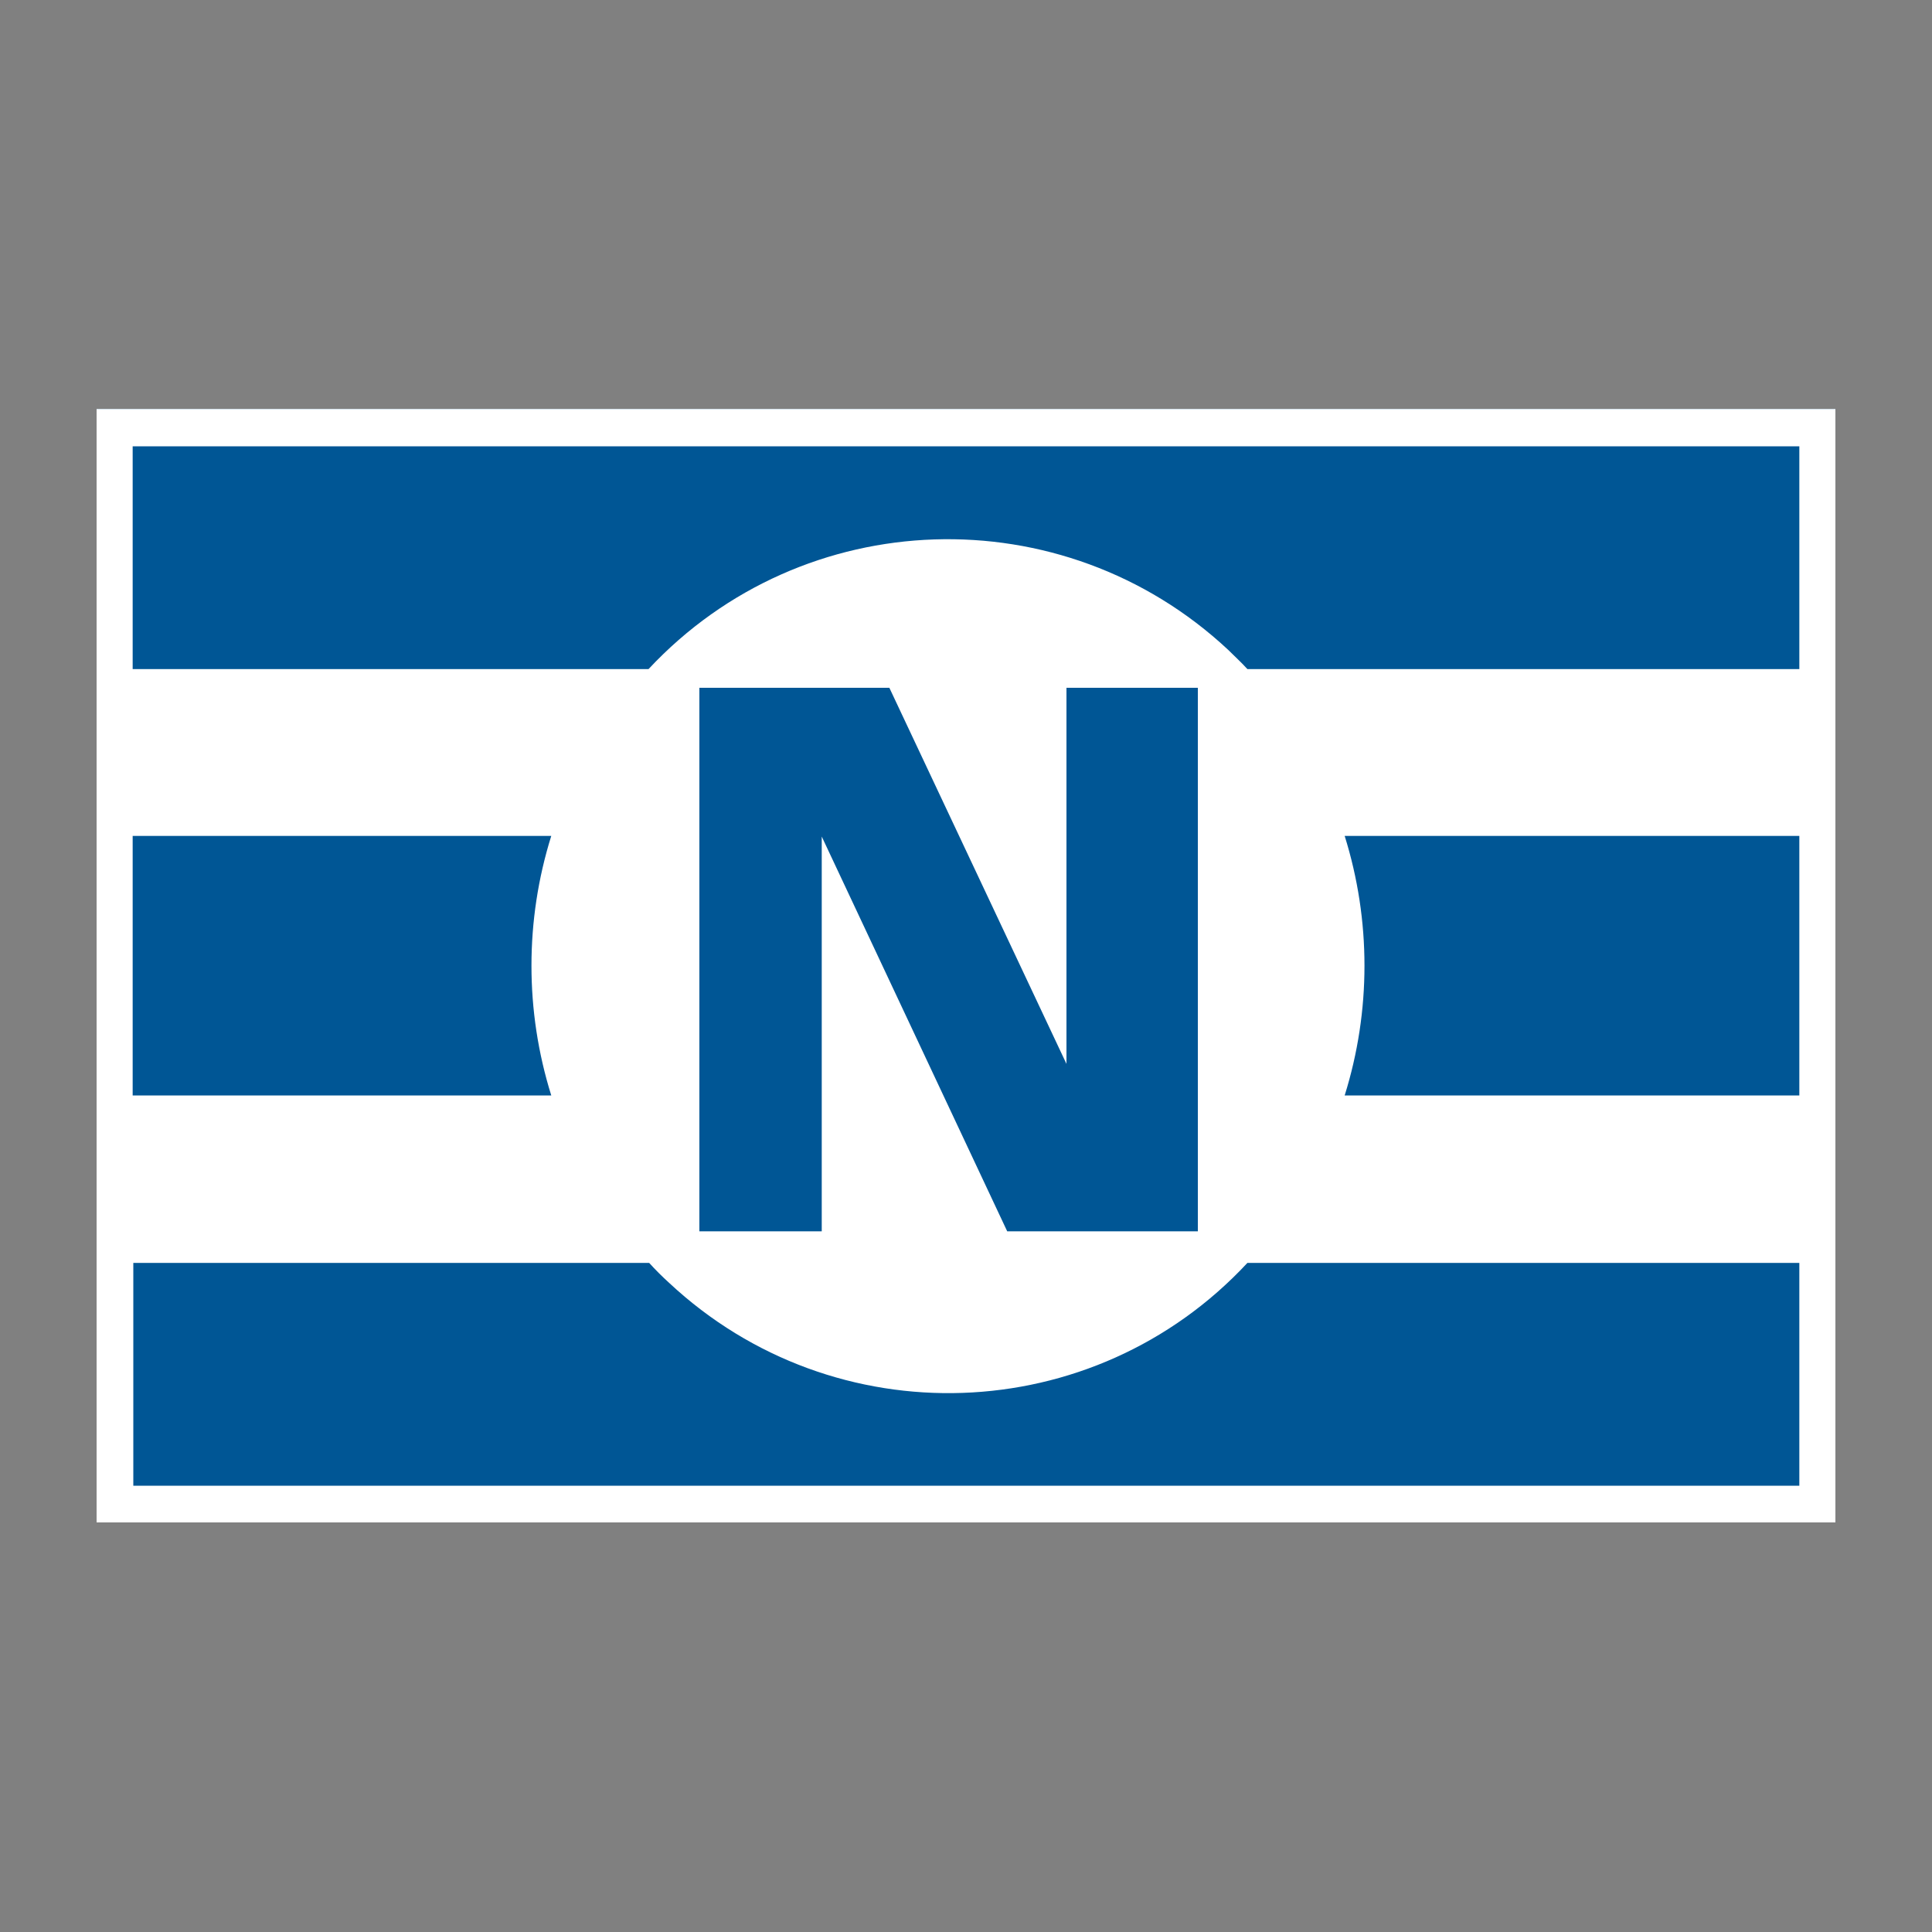
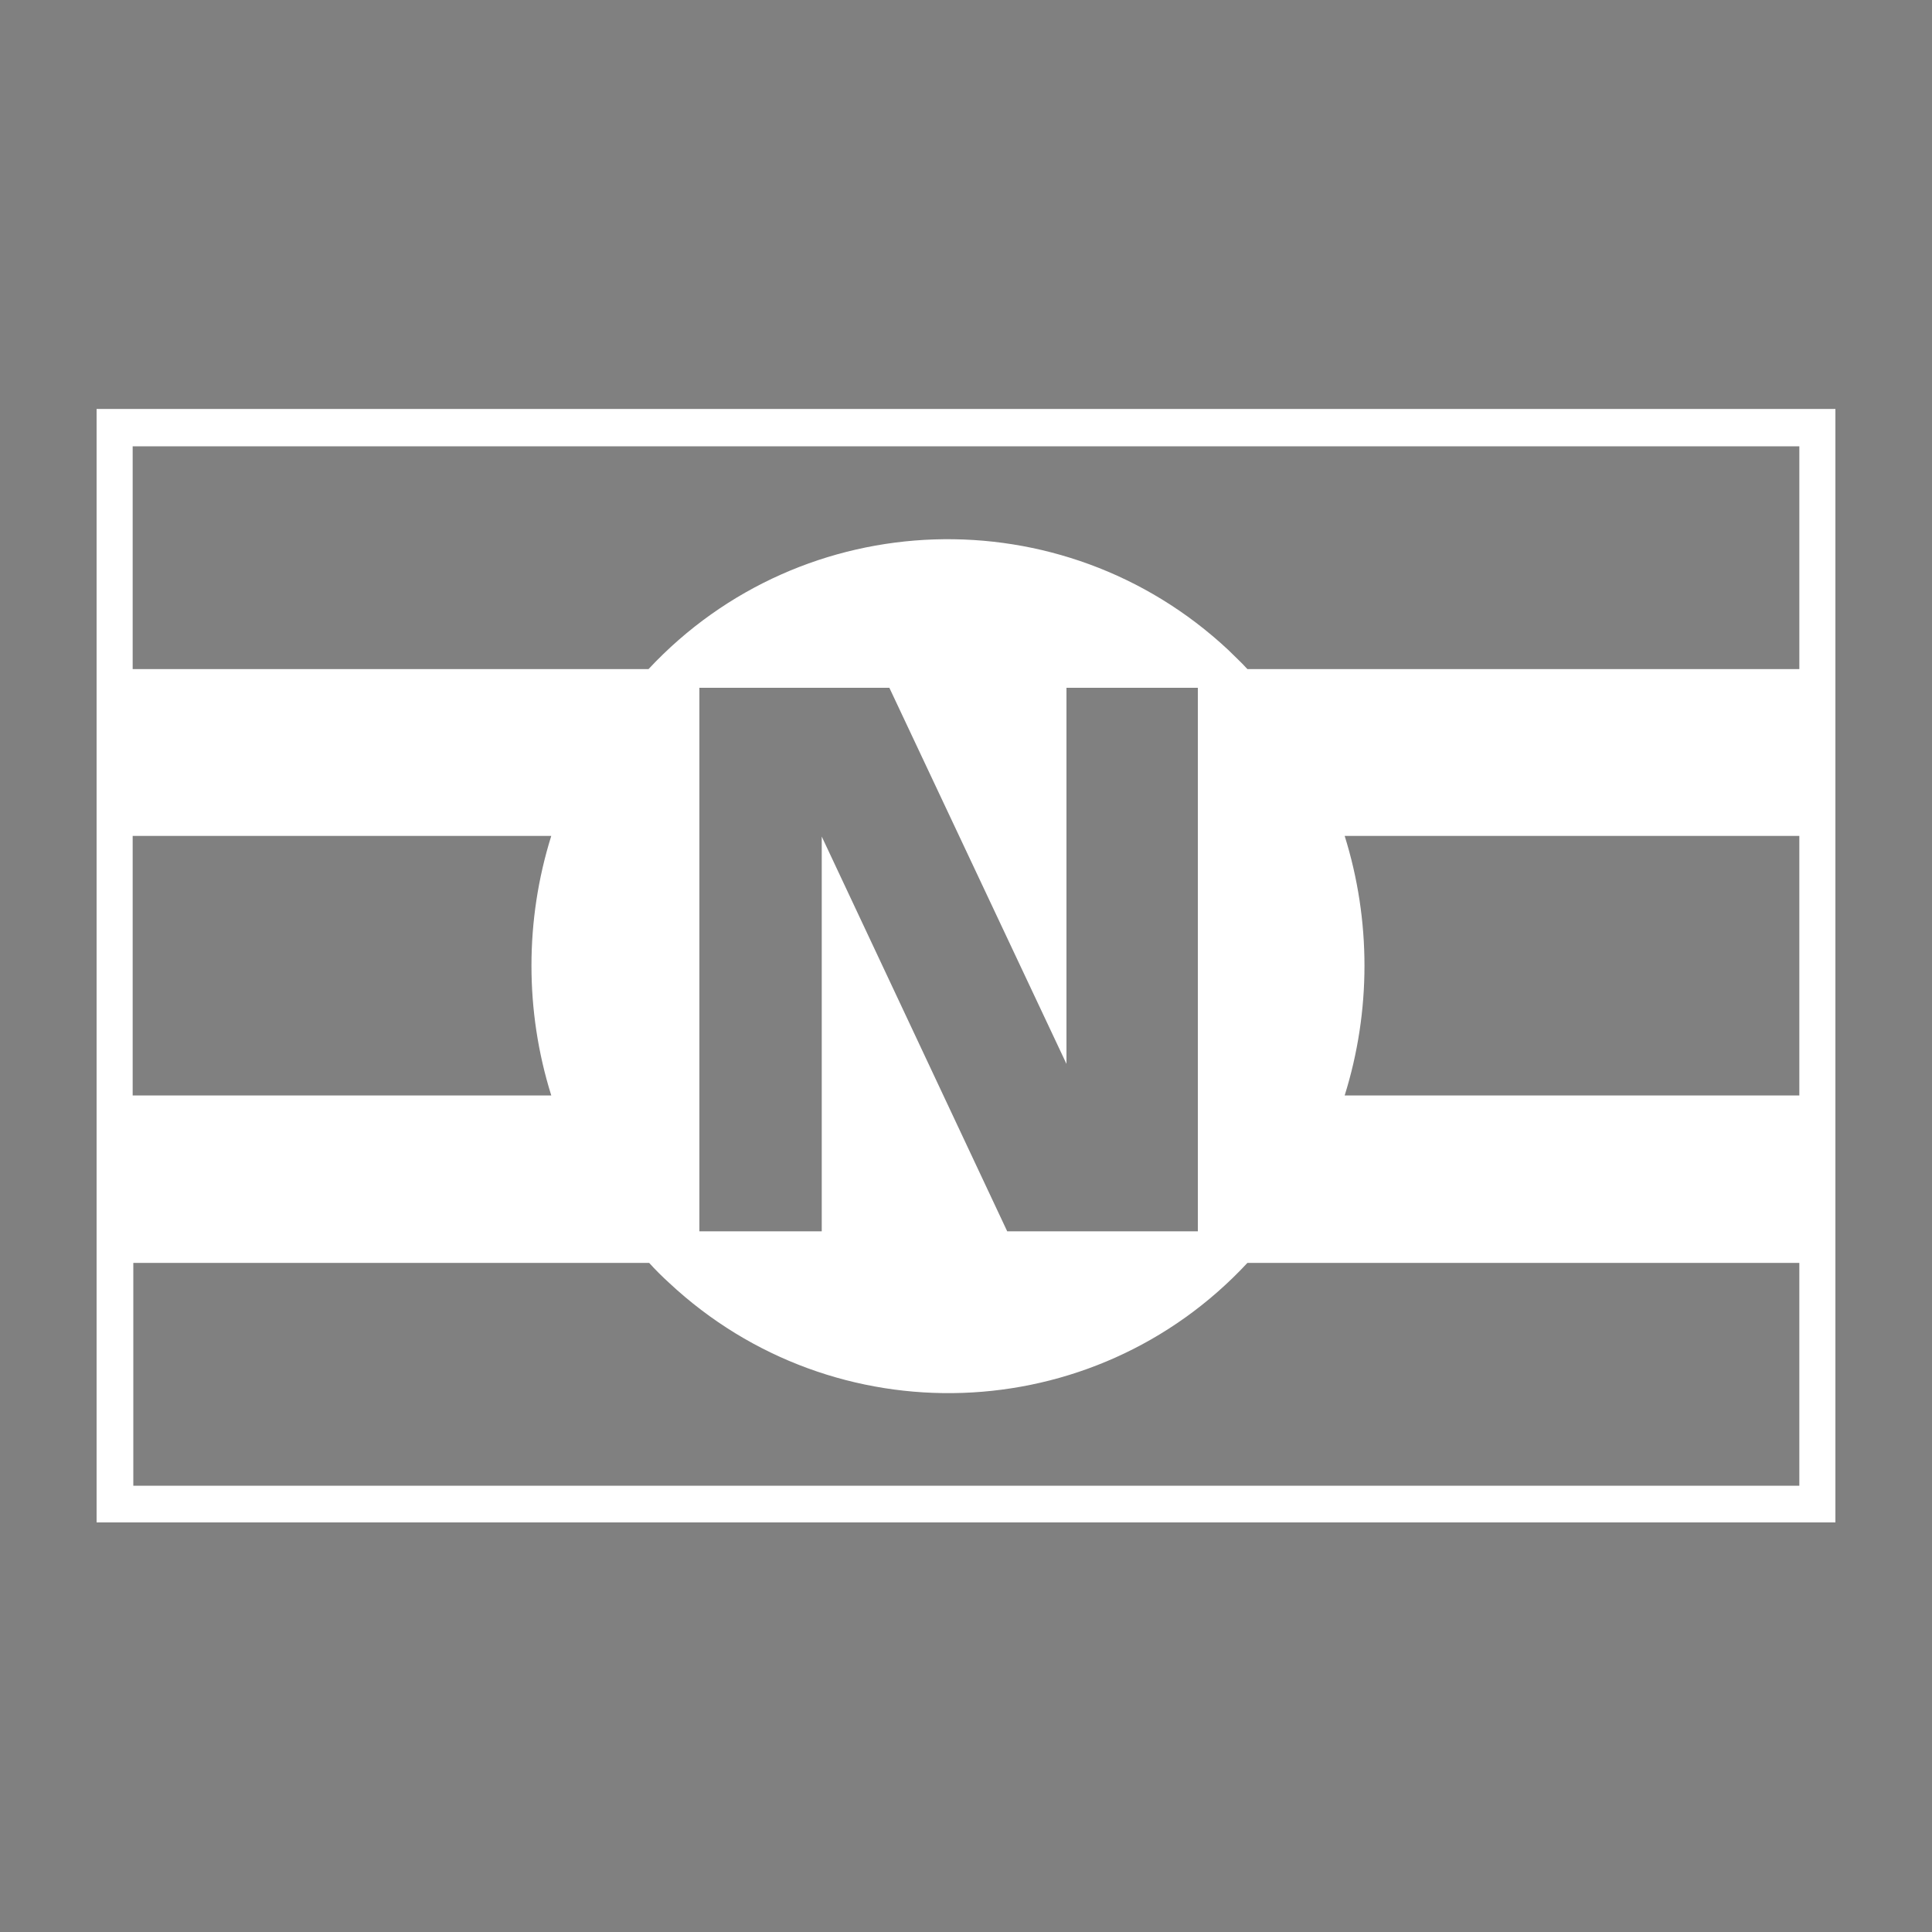
<svg xmlns="http://www.w3.org/2000/svg" version="1.1" viewBox="0 0 300 300">
  <rect x="0" y="0" width="300" height="300" fill="#808080" stroke="none" />
  <defs>
    <style>
      .cls-1 {
        fill: #fff;
        fill-rule: evenodd;
      }

      .cls-2 {
        fill: #005695;
      }
    </style>
  </defs>
  <g>
    <g id="Layer_1">
      <g id="Navios-Maritime-Aquisition-Corporation-Copy">
-         <path id="Rectangle" class="cls-2" d="M15,63.5h270v172.9H15V63.5Z" />
        <path id="Combined-Shape" class="cls-1" d="M15,63.5h270v172.9H15V63.5ZM100.8,196.1H20.7v34.6h258.7v-34.6h-85.7c-23.9,25.7-64.1,27.1-89.8,3.1-1.1-1-2.1-2-3.1-3.1h0ZM138.2,106.8h-29.6v84.4h19v-61.3l28.8,61.3h29.6v-84.4h-20.4v58.4l-27.5-58.4ZM85.6,129.8H20.6v40.3h65c-4.1-13.1-4.1-27.2,0-40.3ZM208.8,129.8c4.1,13.1,4.1,27.2,0,40.3h70.6v-40.3h-70.6ZM279.3,69.3H20.6v34.6h80.1c24-25.7,64.3-27,90-3,1,1,2.1,2,3,3h85.7v-34.6Z" />
      </g>
    </g>
  </g>
</svg>